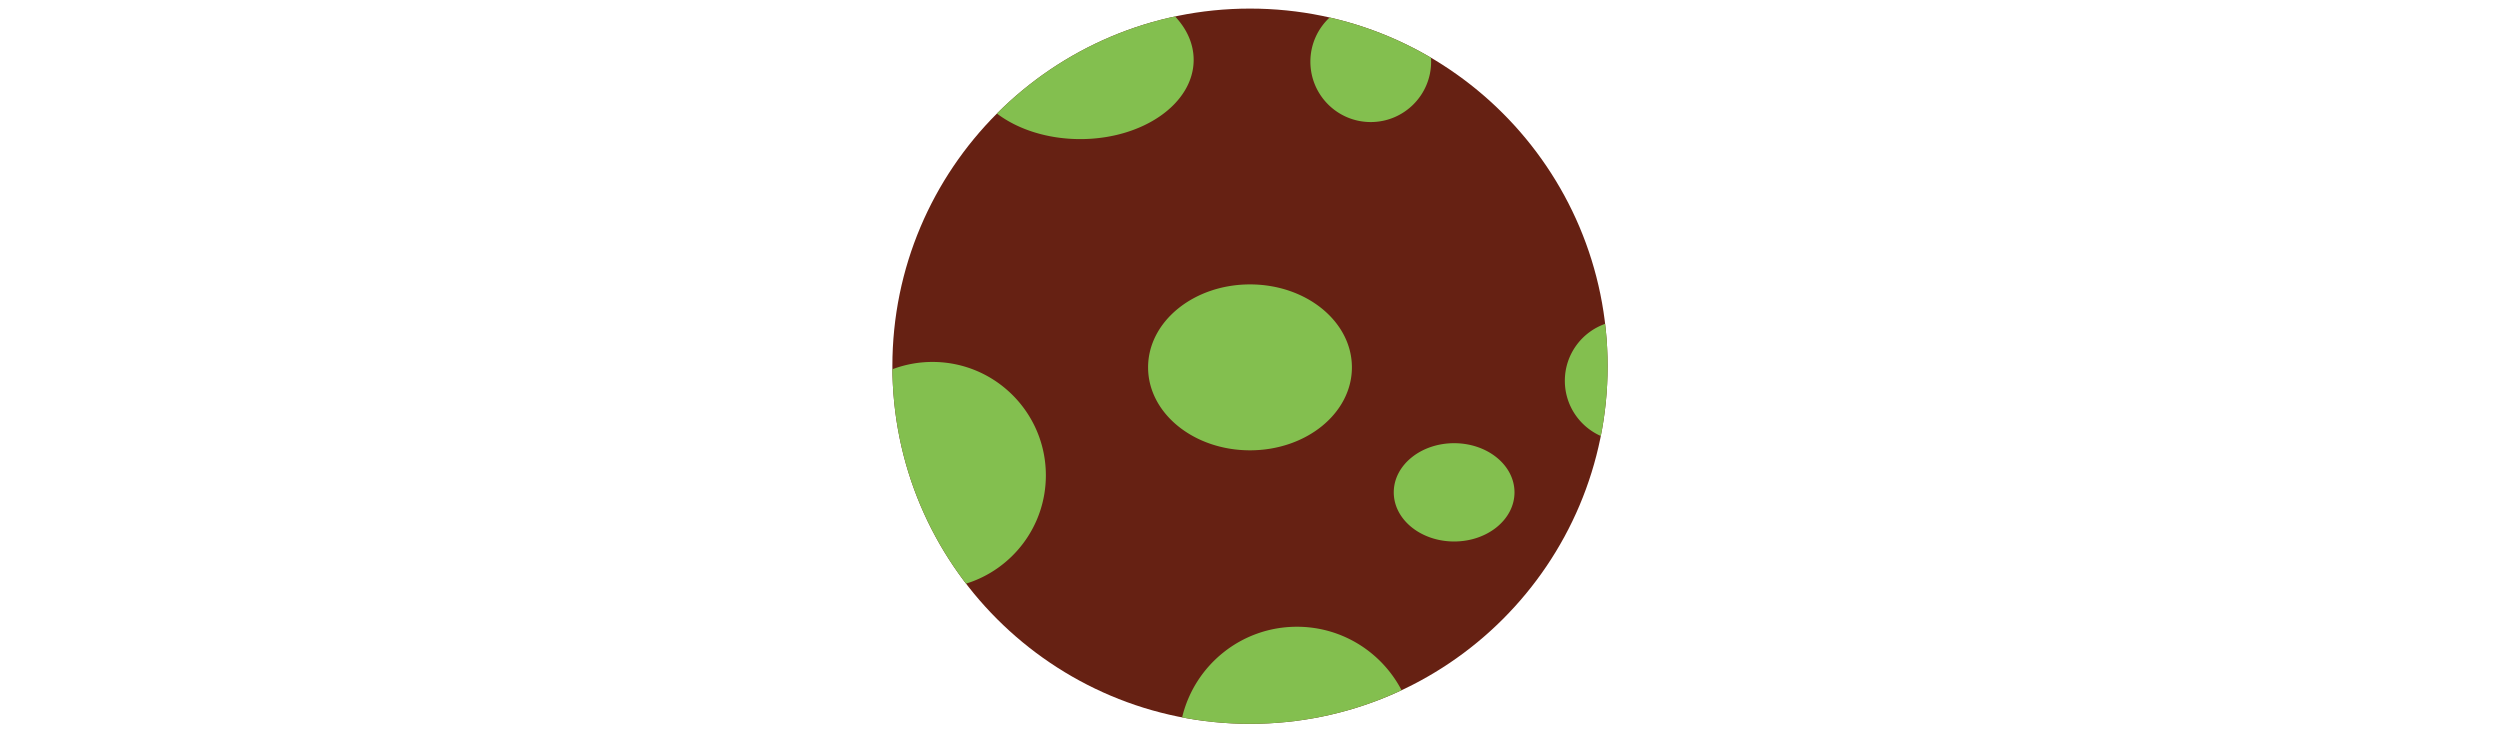
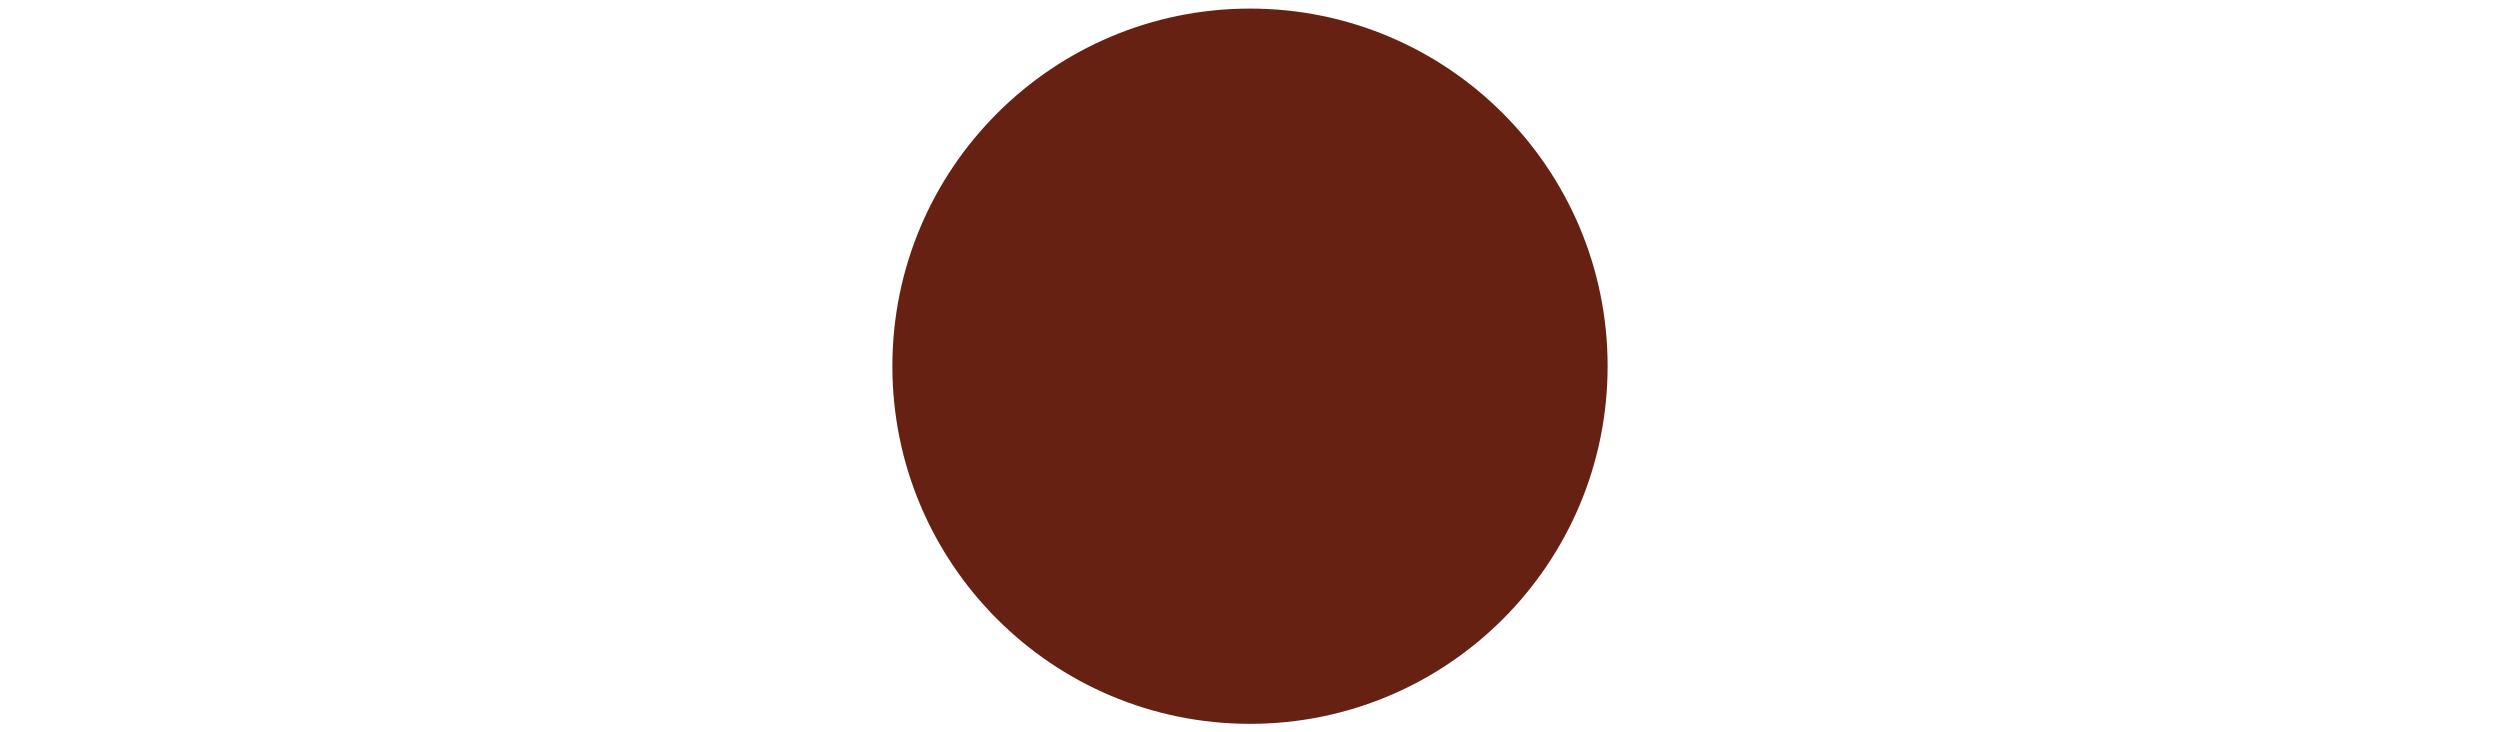
<svg xmlns="http://www.w3.org/2000/svg" id="th_fir_u1F311-newmoon" width="100%" height="100%" version="1.1" preserveAspectRatio="xMidYMid meet" viewBox="0 0 512 512" style="height:150px" data-uid="fir_u1F311-newmoon" data-keyword="u1F311-newmoon" data-complex="true" data-coll="fir" data-c="{&quot;496170&quot;:[&quot;fir_u1F311-newmoon_l_1&quot;],&quot;5a7b90&quot;:[&quot;fir_u1F311-newmoon_l_0&quot;]}" data-colors="[&quot;#5a7b90&quot;,&quot;#496170&quot;]">
  <defs id="SvgjsDefs49679" />
  <path id="fir_u1F311-newmoon_l_0" d="M505.999 256C505.999 394.069 394.067 506 255.999 506S6 394.068 6 256C6 117.932 117.931 6.001 255.999 6.001S505.999 117.932 505.999 256 " data-color-original="#5a7b90" fill="#662113" class="5a7b90" />
-   <path id="fir_u1F311-newmoon_l_1" d="M440.896 344.172C440.896 363.144 422.001 378.529 398.7 378.529C375.39 378.529 356.496 363.144 356.496 344.172C356.496 325.201 375.39 309.816 398.7 309.816C422.001 309.816 440.896 325.201 440.896 344.172M79.079 79.375C93.562 90.353 114.306 97.236 137.356 97.236C181.125 97.236 216.612 72.439 216.612 41.855C216.612 30.651 211.834 20.231 203.647 11.515C155.551 21.763 112.572 45.827 79.079 79.375ZM34.04 253.014C24.176 253.014 14.74 254.831 6.029 258.124C6.499 314.486 25.615 366.393 57.515 407.989C89.828 397.983 113.297 367.866 113.297 332.269C113.296 288.502 77.816 253.014 34.04 253.014ZM476.091 266.188C476.091 283.416 486.424 298.225 501.229 304.78A251.187 251.187 0 0 0 506.001 255.999C506.001 245.981 505.394 236.106 504.248 226.396C487.846 232.183 476.091 247.81 476.091 266.188ZM255.999 198.814C216.654 198.814 184.761 224.773 184.761 256.805S216.654 314.796 255.999 314.796S327.237 288.837 327.237 256.805S295.344 198.814 255.999 198.814ZM298.214 43.125C298.214 66.427 317.1 85.321 340.41 85.321C363.711 85.321 382.606 66.427 382.606 43.125C382.606 42.191 382.565 41.266 382.505 40.347A248.386 248.386 0 0 0 311.674 12.237C303.397 19.941 298.214 30.926 298.214 43.125ZM208.556 501.482A251.23 251.23 0 0 0 256.001 505.998C293.881 505.998 329.783 497.558 361.955 482.482C348.182 456.127 320.605 438.128 288.807 438.128C249.835 438.127 217.194 465.154 208.556 501.482Z " data-color-original="#496170" fill="#83bf4f" class="496170" />
</svg>